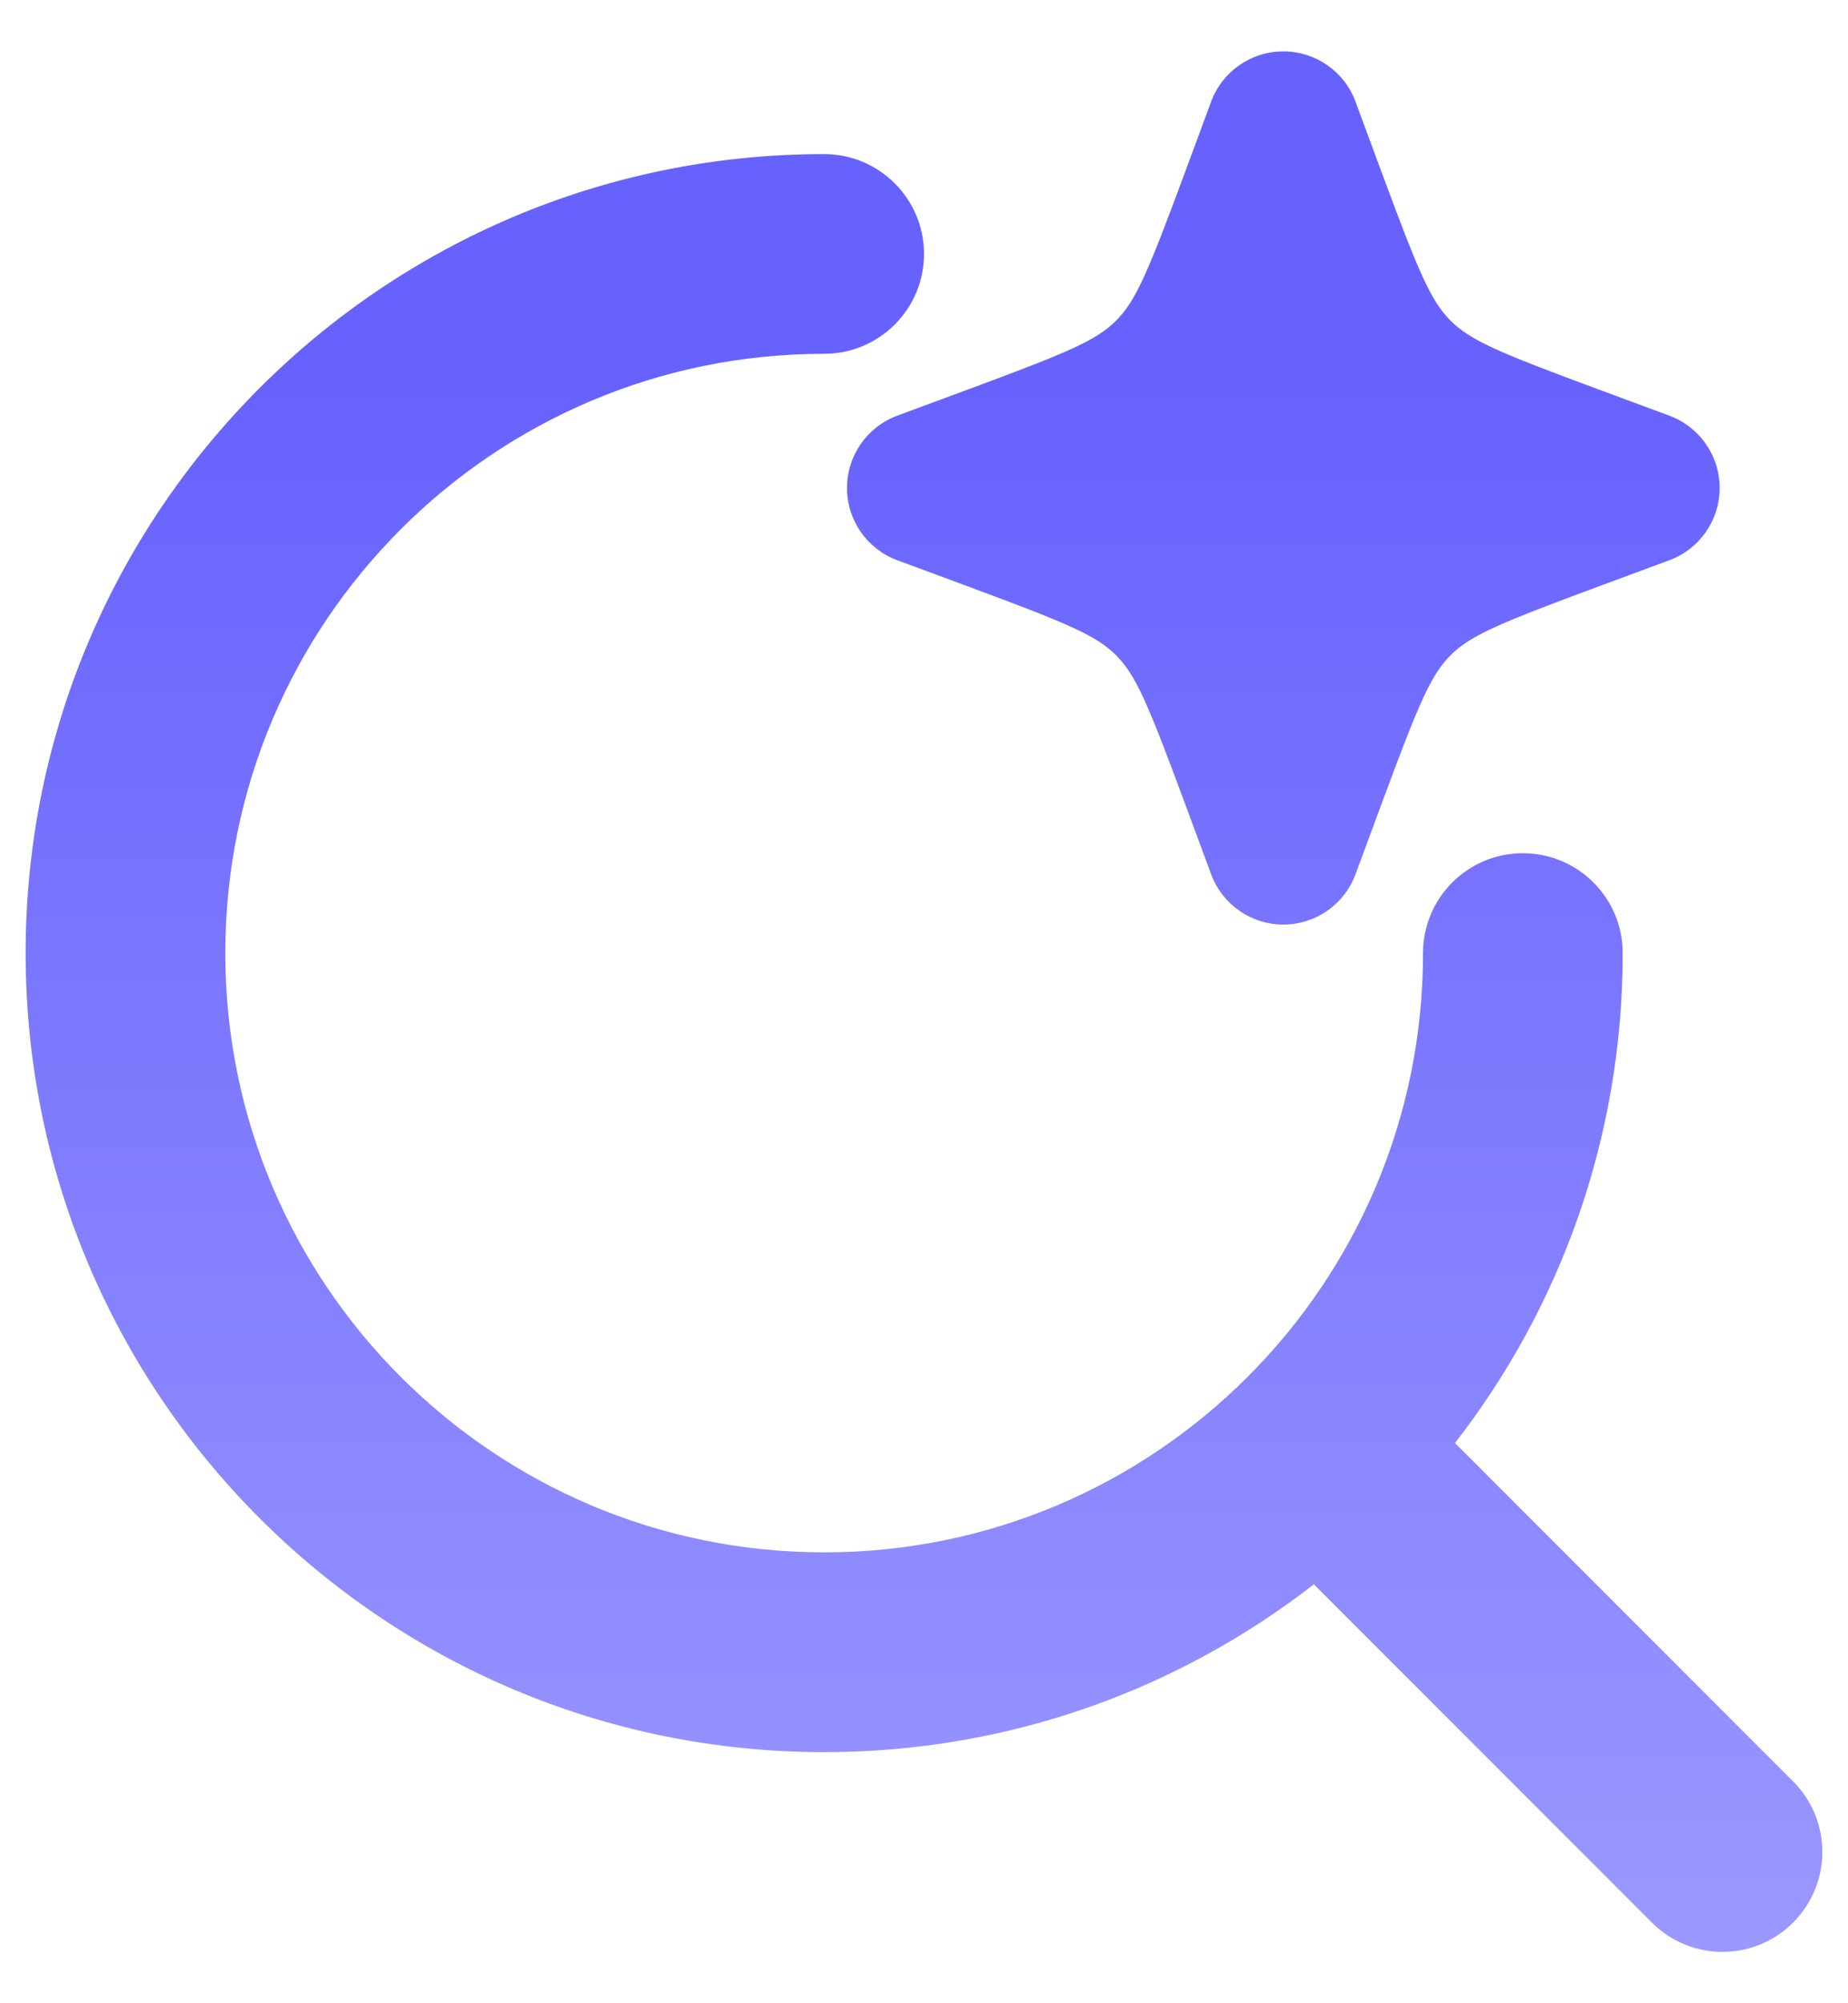
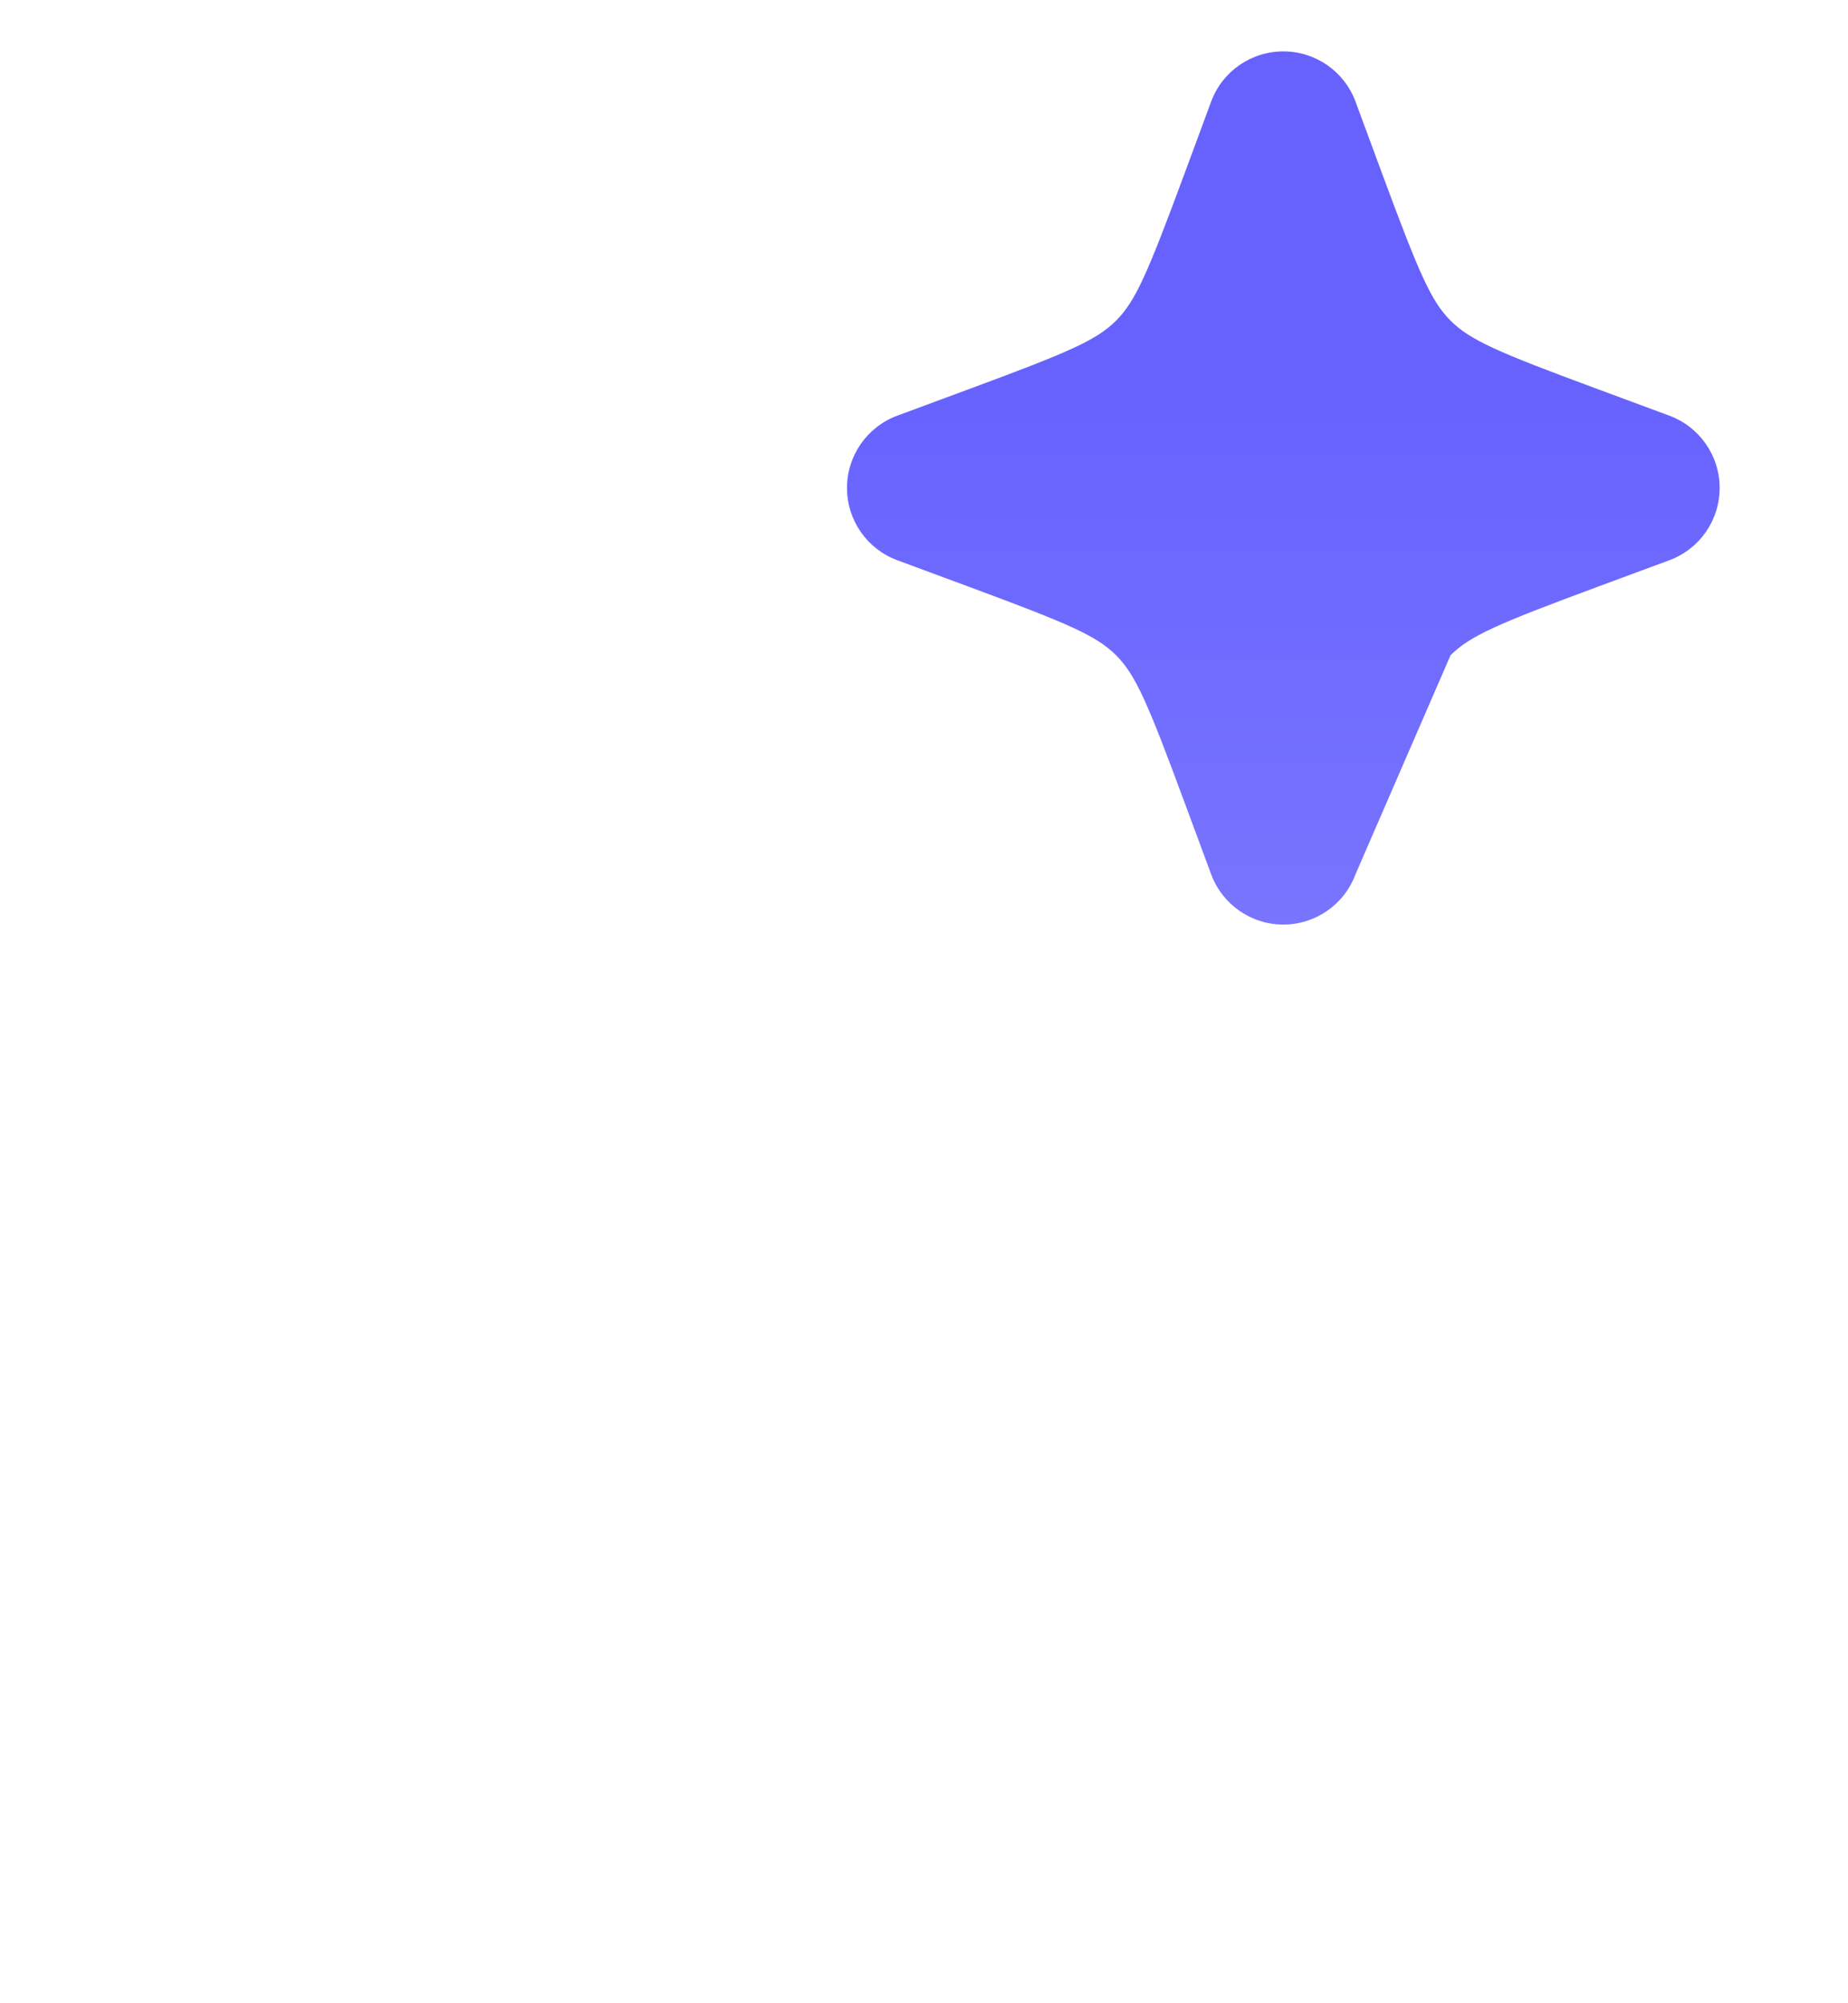
<svg xmlns="http://www.w3.org/2000/svg" width="24" height="26" viewBox="0 0 24 26" fill="none">
-   <path fill-rule="evenodd" clip-rule="evenodd" d="M0.333 12.37C0.333 6.643 4.976 2 10.703 2C11.419 2 12 2.58 12 3.296C12 4.012 11.419 4.592 10.703 4.592C6.408 4.592 2.926 8.075 2.926 12.37C2.926 16.666 6.408 20.148 10.703 20.148C14.999 20.148 18.481 16.666 18.481 12.37C18.481 11.654 19.061 11.074 19.777 11.074C20.493 11.074 21.074 11.654 21.074 12.37C21.074 14.767 20.261 16.973 18.896 18.729L23.287 23.12C23.793 23.627 23.793 24.447 23.287 24.953C22.78 25.46 21.96 25.46 21.453 24.953L17.063 20.563C15.306 21.928 13.1 22.741 10.703 22.741C4.976 22.741 0.333 18.098 0.333 12.37Z" fill="url(#paint0_linear_2128_359)" />
-   <path d="M16.667 0.667C17.085 0.667 17.459 0.927 17.604 1.319L17.948 2.249C18.431 3.553 18.585 3.908 18.838 4.161C19.092 4.415 19.446 4.569 20.751 5.051L21.68 5.395C22.073 5.541 22.333 5.915 22.333 6.333C22.333 6.752 22.073 7.126 21.68 7.271L20.751 7.615C19.446 8.098 19.092 8.252 18.838 8.505C18.585 8.759 18.431 9.113 17.948 10.418L17.604 11.347C17.459 11.739 17.085 12 16.667 12C16.248 12 15.874 11.739 15.729 11.347L15.385 10.418C14.902 9.113 14.748 8.759 14.495 8.505C14.241 8.252 13.887 8.098 12.582 7.615L11.653 7.271C11.26 7.126 11 6.752 11 6.333C11 5.915 11.26 5.541 11.653 5.395L12.582 5.051C13.887 4.569 14.241 4.415 14.495 4.161C14.748 3.908 14.902 3.553 15.385 2.249L15.729 1.319C15.874 0.927 16.248 0.667 16.667 0.667Z" fill="url(#paint1_linear_2128_359)" />
+   <path d="M16.667 0.667C17.085 0.667 17.459 0.927 17.604 1.319L17.948 2.249C18.431 3.553 18.585 3.908 18.838 4.161C19.092 4.415 19.446 4.569 20.751 5.051L21.68 5.395C22.073 5.541 22.333 5.915 22.333 6.333C22.333 6.752 22.073 7.126 21.68 7.271L20.751 7.615C19.446 8.098 19.092 8.252 18.838 8.505L17.604 11.347C17.459 11.739 17.085 12 16.667 12C16.248 12 15.874 11.739 15.729 11.347L15.385 10.418C14.902 9.113 14.748 8.759 14.495 8.505C14.241 8.252 13.887 8.098 12.582 7.615L11.653 7.271C11.26 7.126 11 6.752 11 6.333C11 5.915 11.26 5.541 11.653 5.395L12.582 5.051C13.887 4.569 14.241 4.415 14.495 4.161C14.748 3.908 14.902 3.553 15.385 2.249L15.729 1.319C15.874 0.927 16.248 0.667 16.667 0.667Z" fill="url(#paint1_linear_2128_359)" />
  <defs>
    <linearGradient id="paint0_linear_2128_359" x1="12" y1="0.667" x2="12" y2="25.333" gradientUnits="userSpaceOnUse">
      <stop offset="0.174" stop-color="#6762FE" />
      <stop offset="1" stop-color="#9B98FF" />
    </linearGradient>
    <linearGradient id="paint1_linear_2128_359" x1="12" y1="0.667" x2="12" y2="25.333" gradientUnits="userSpaceOnUse">
      <stop offset="0.174" stop-color="#6762FE" />
      <stop offset="1" stop-color="#9B98FF" />
    </linearGradient>
  </defs>
</svg>